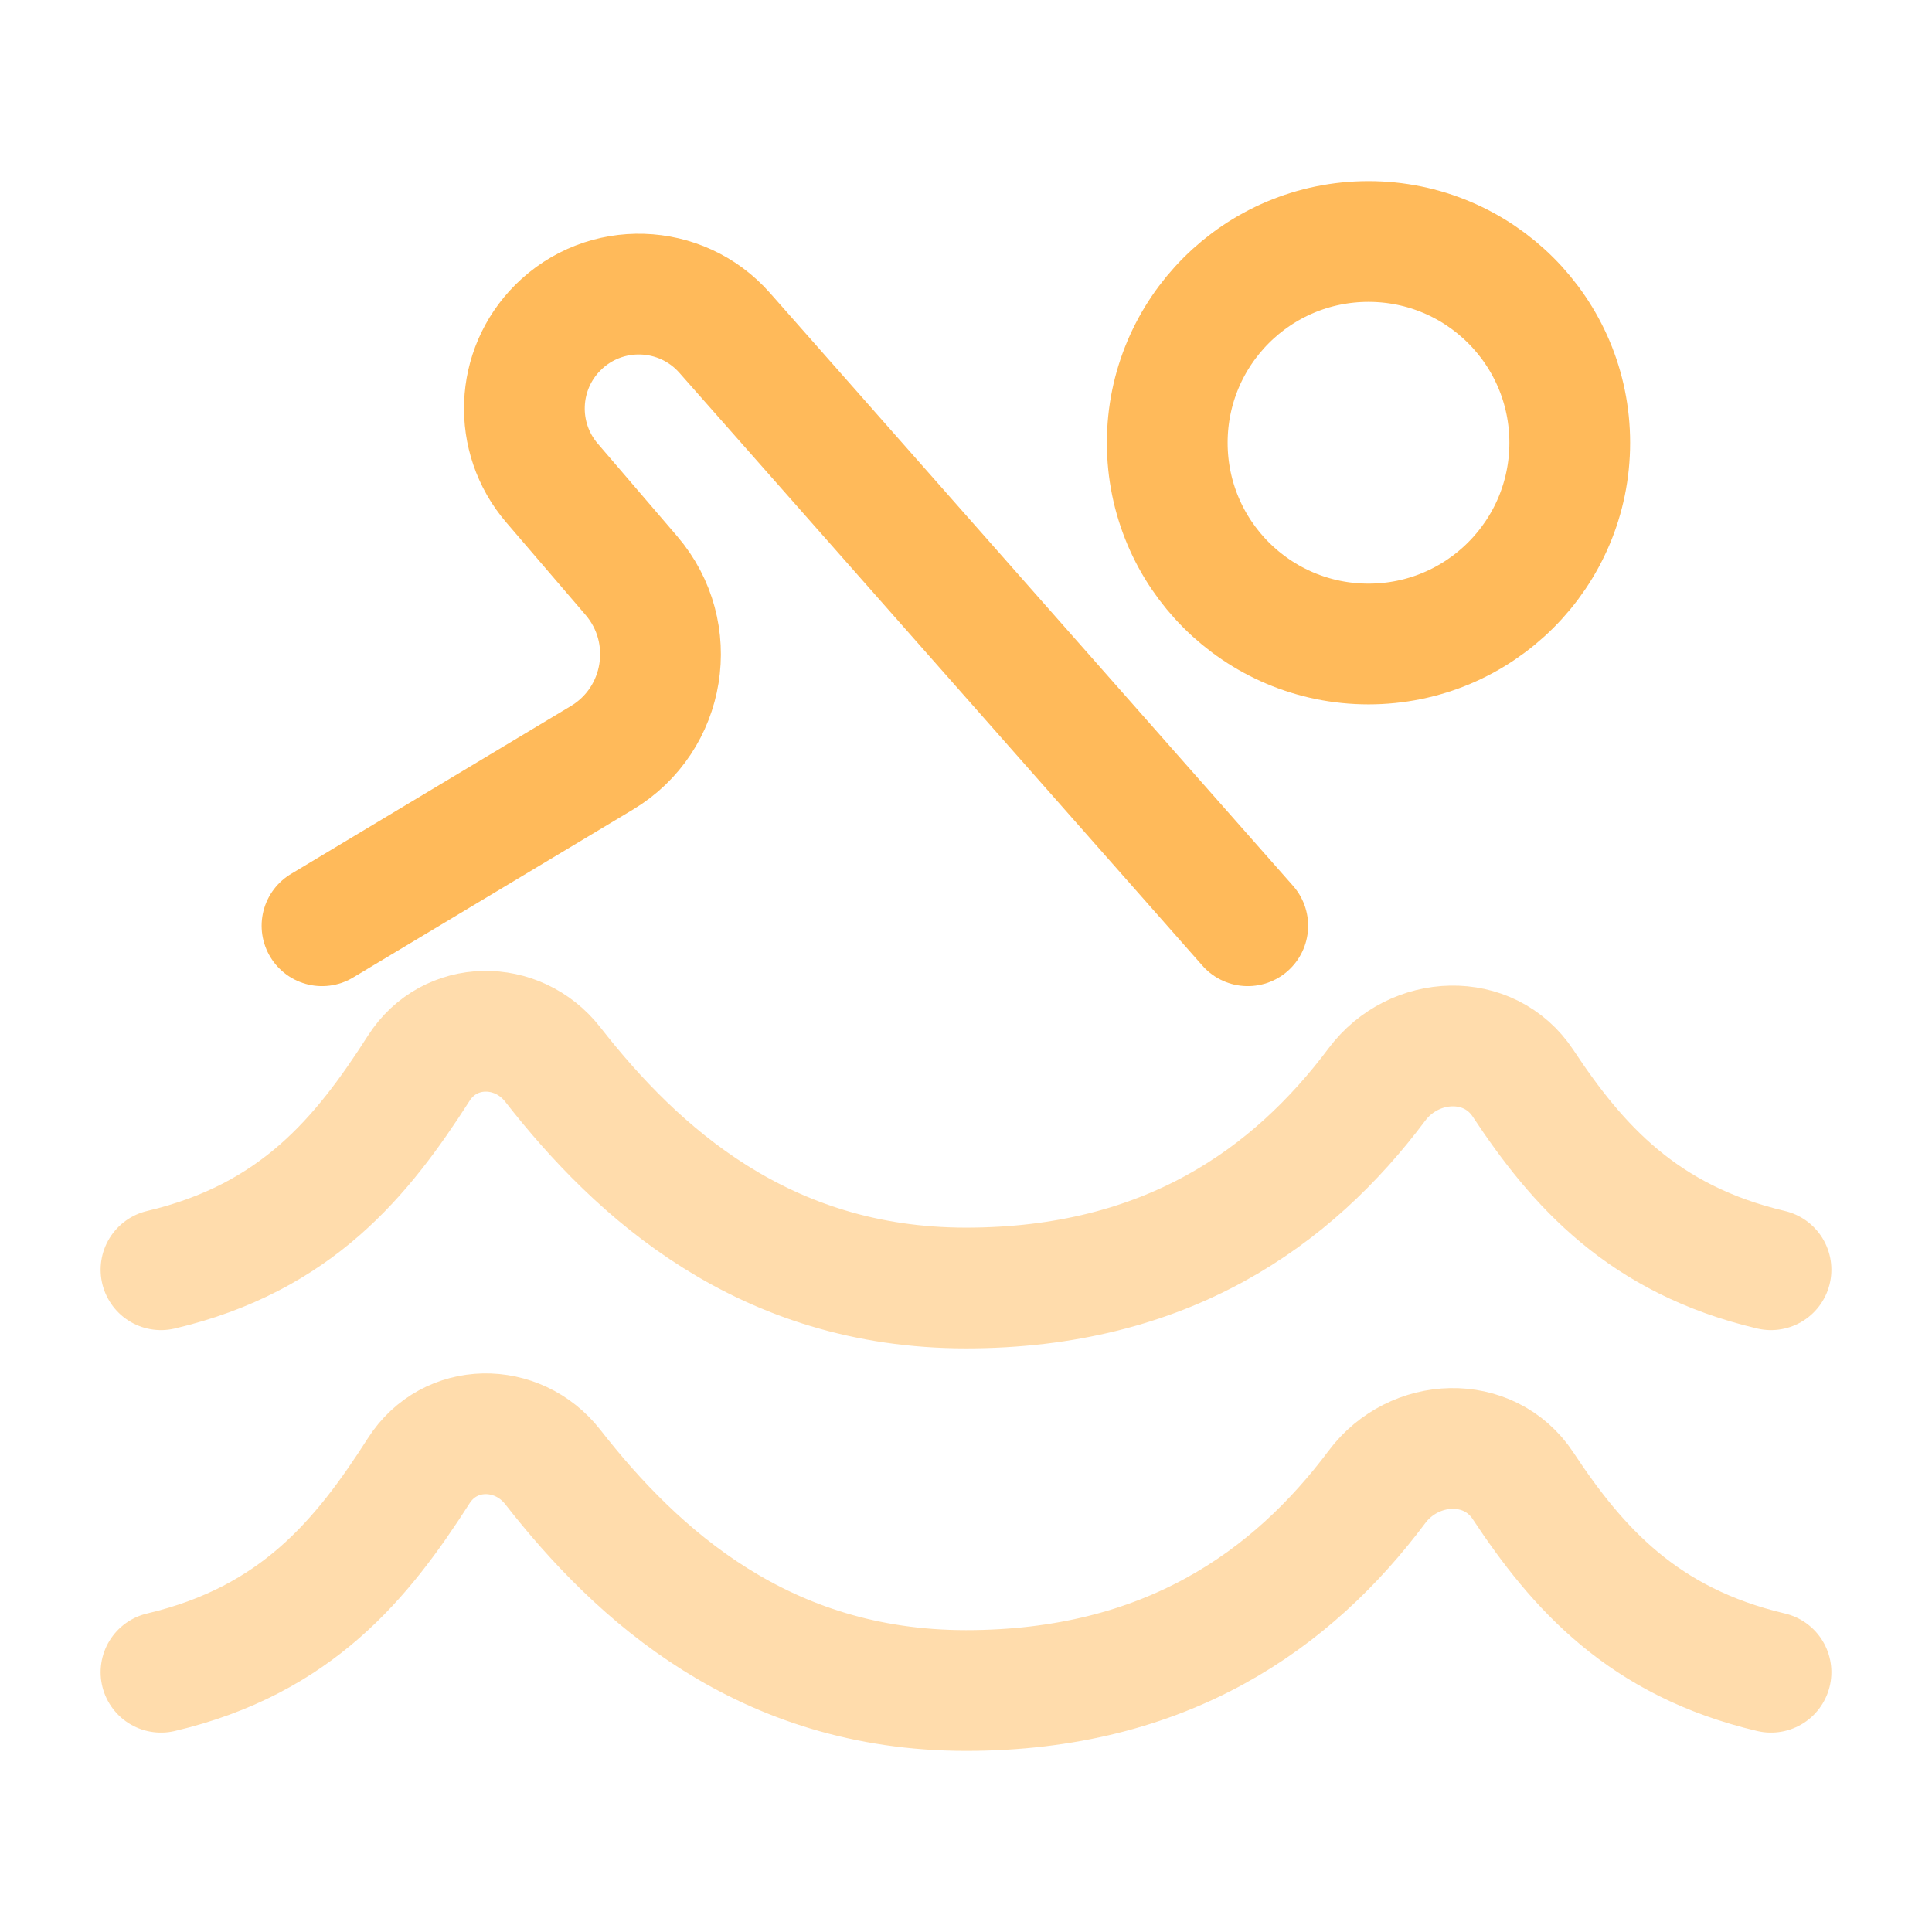
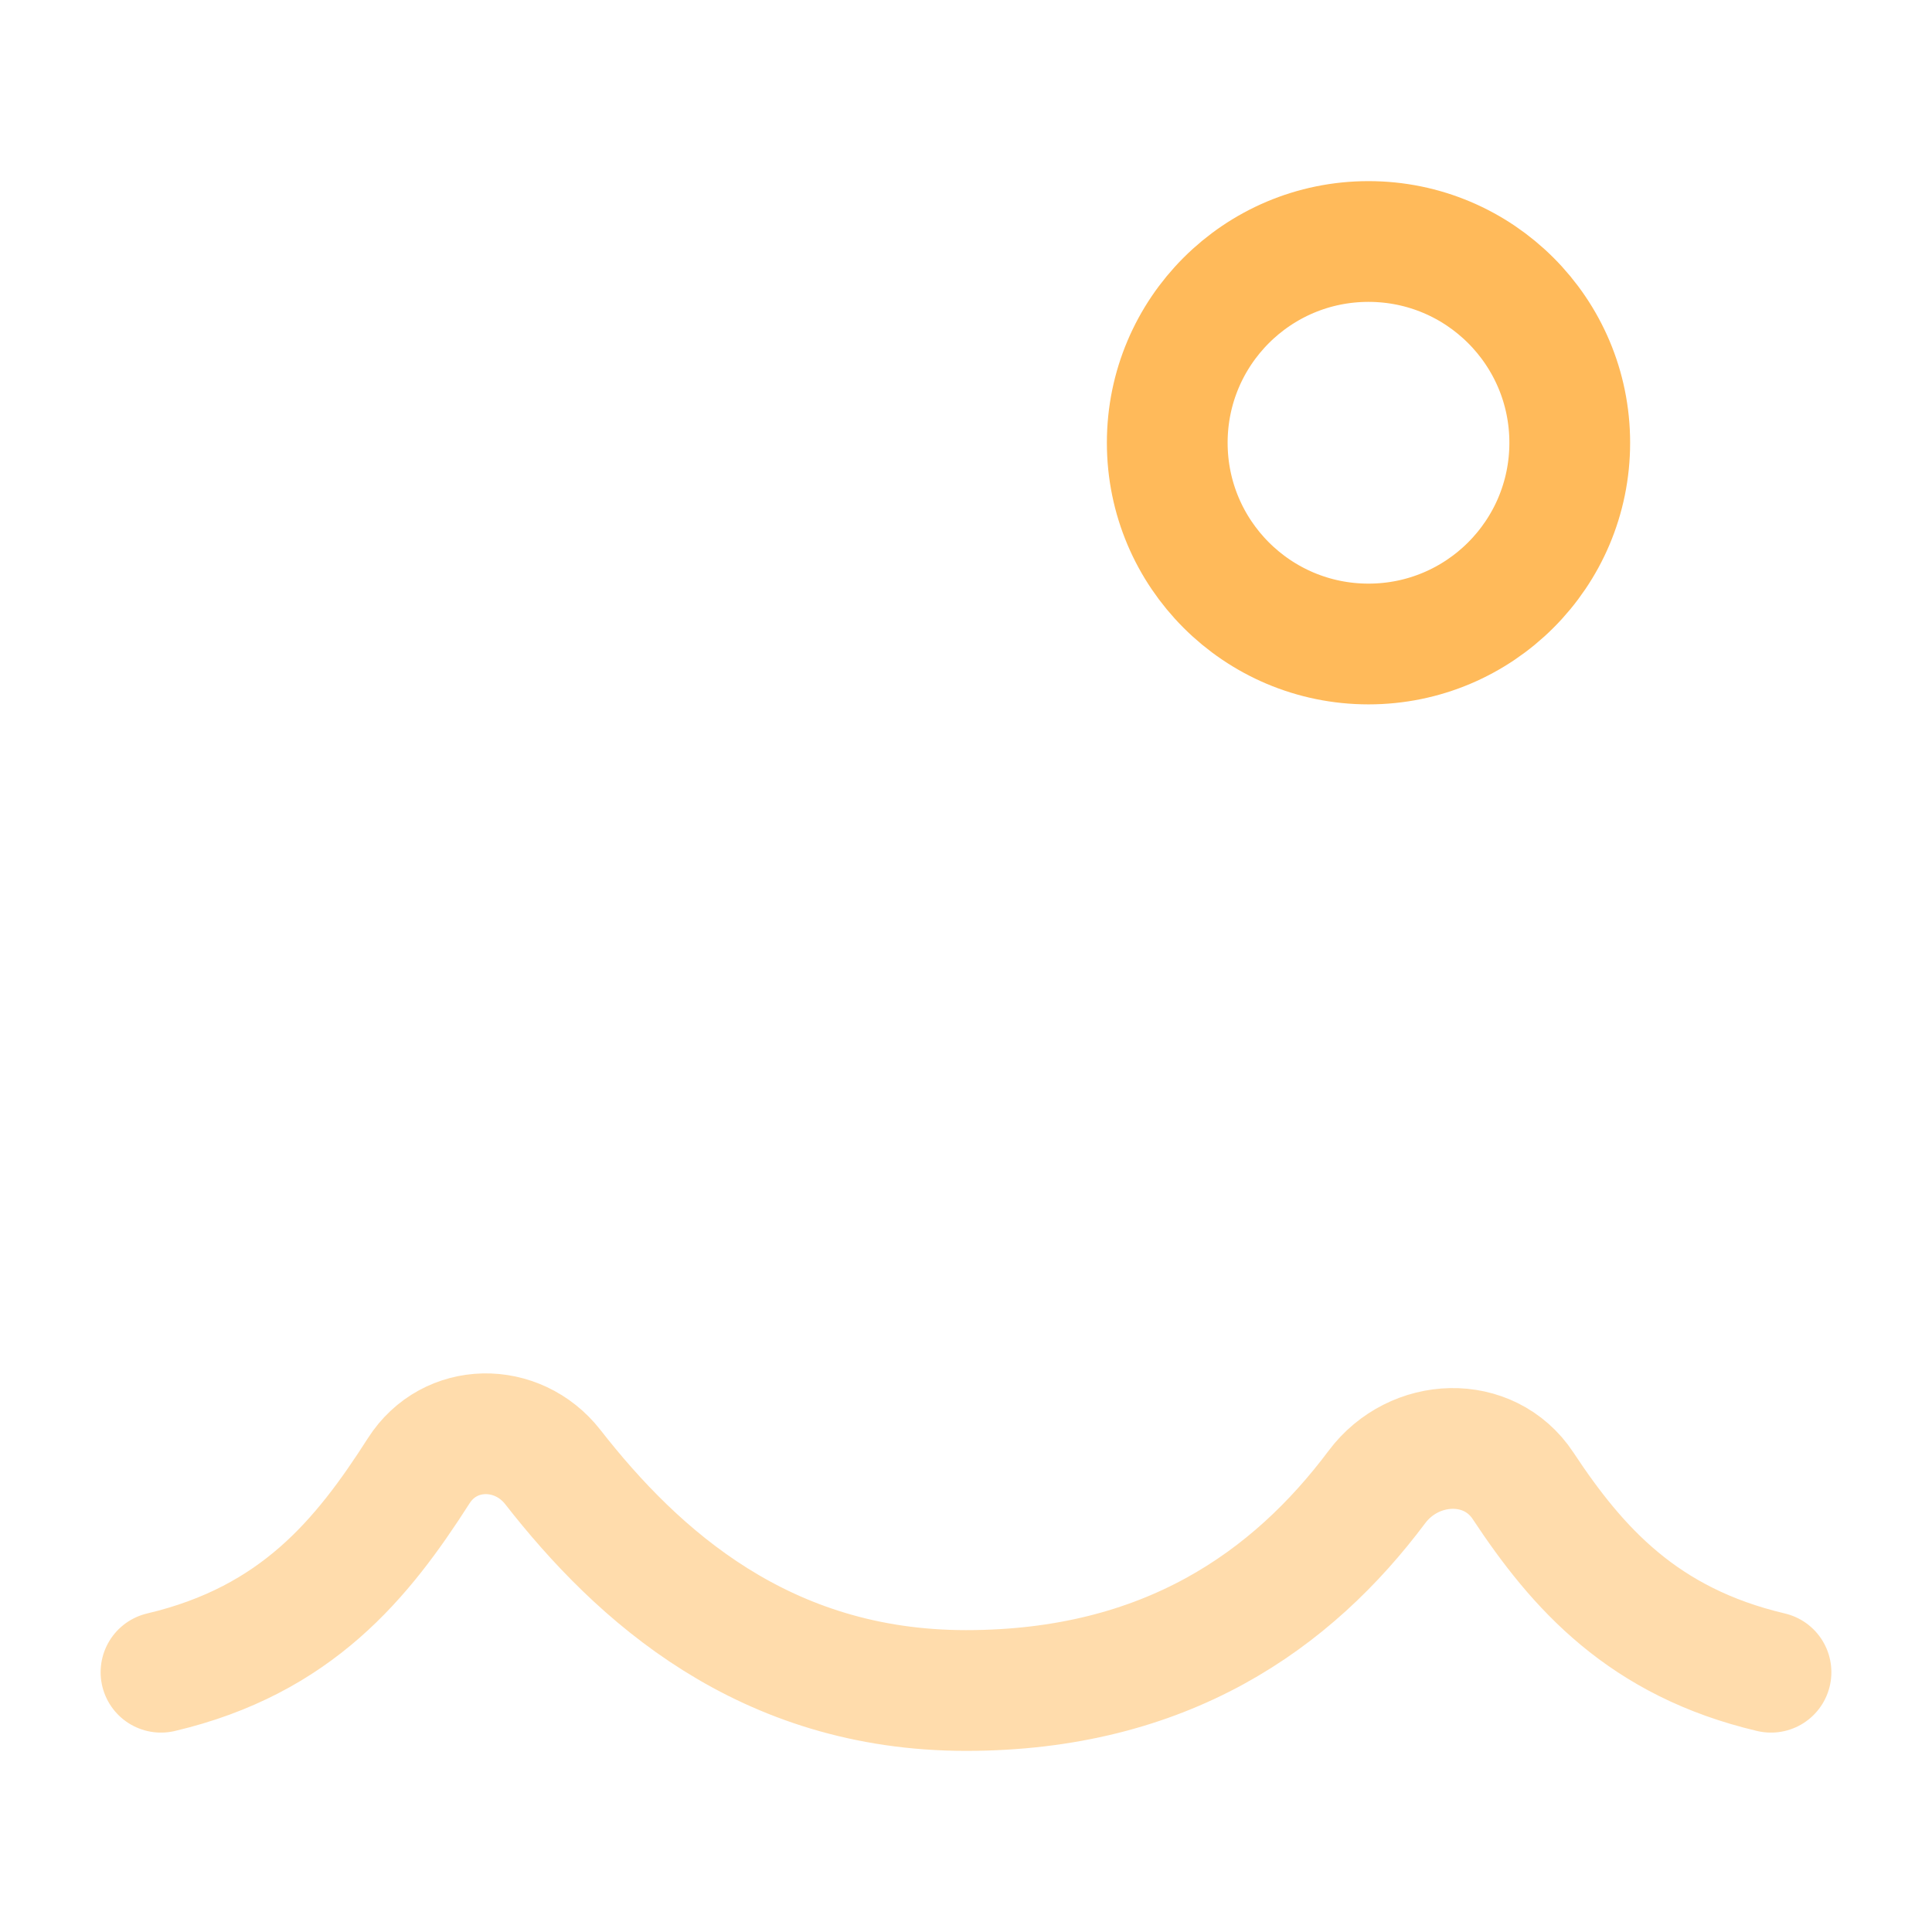
<svg xmlns="http://www.w3.org/2000/svg" width="256px" height="256px" viewBox="0 0 24 24" fill="none" stroke="#ffba5a">
  <g id="SVGRepo_bgCarrier" stroke-width="0" />
  <g id="SVGRepo_tracerCarrier" stroke-linecap="round" stroke-linejoin="round" stroke="#CCCCCC" stroke-width="0.24" />
  <g id="SVGRepo_iconCarrier">
-     <path opacity="0.5" d="M22 15.773C20.412 15.399 19.596 14.48 18.92 13.457C18.497 12.817 17.566 12.856 17.105 13.471C16.054 14.876 14.484 16 12 16C9.493 16 7.918 14.57 6.867 13.224C6.427 12.662 5.586 12.669 5.202 13.27C4.501 14.366 3.684 15.376 2 15.773" stroke="#ffba5a" stroke-width="1.5" stroke-linecap="round" stroke-linejoin="round" />
    <path opacity="0.5" d="M22 20.773C20.412 20.399 19.596 19.48 18.92 18.457C18.497 17.817 17.566 17.856 17.105 18.471C16.054 19.876 14.484 21 12 21C9.493 21 7.918 19.57 6.867 18.224C6.427 17.662 5.586 17.669 5.202 18.27C4.501 19.366 3.684 20.376 2 20.773" stroke="#ffba5a" stroke-width="1.5" stroke-linecap="round" stroke-linejoin="round" />
-     <path d="M4 11.5L7.477 9.414C8.273 8.936 8.448 7.857 7.844 7.151L6.856 5.999C6.373 5.435 6.405 4.595 6.93 4.07C7.51 3.49 8.458 3.52 9.001 4.134L15.5 11.5" stroke="#ffba5a" stroke-width="1.5" stroke-linecap="round" stroke-linejoin="round" />
    <path d="M17 8C18.381 8 19.5 6.881 19.5 5.5C19.5 4.119 18.381 3 17 3C15.619 3 14.5 4.119 14.5 5.5C14.5 6.881 15.619 8 17 8Z" stroke="#ffba5a" stroke-width="1.5" stroke-linecap="round" stroke-linejoin="round" />
  </g>
</svg>